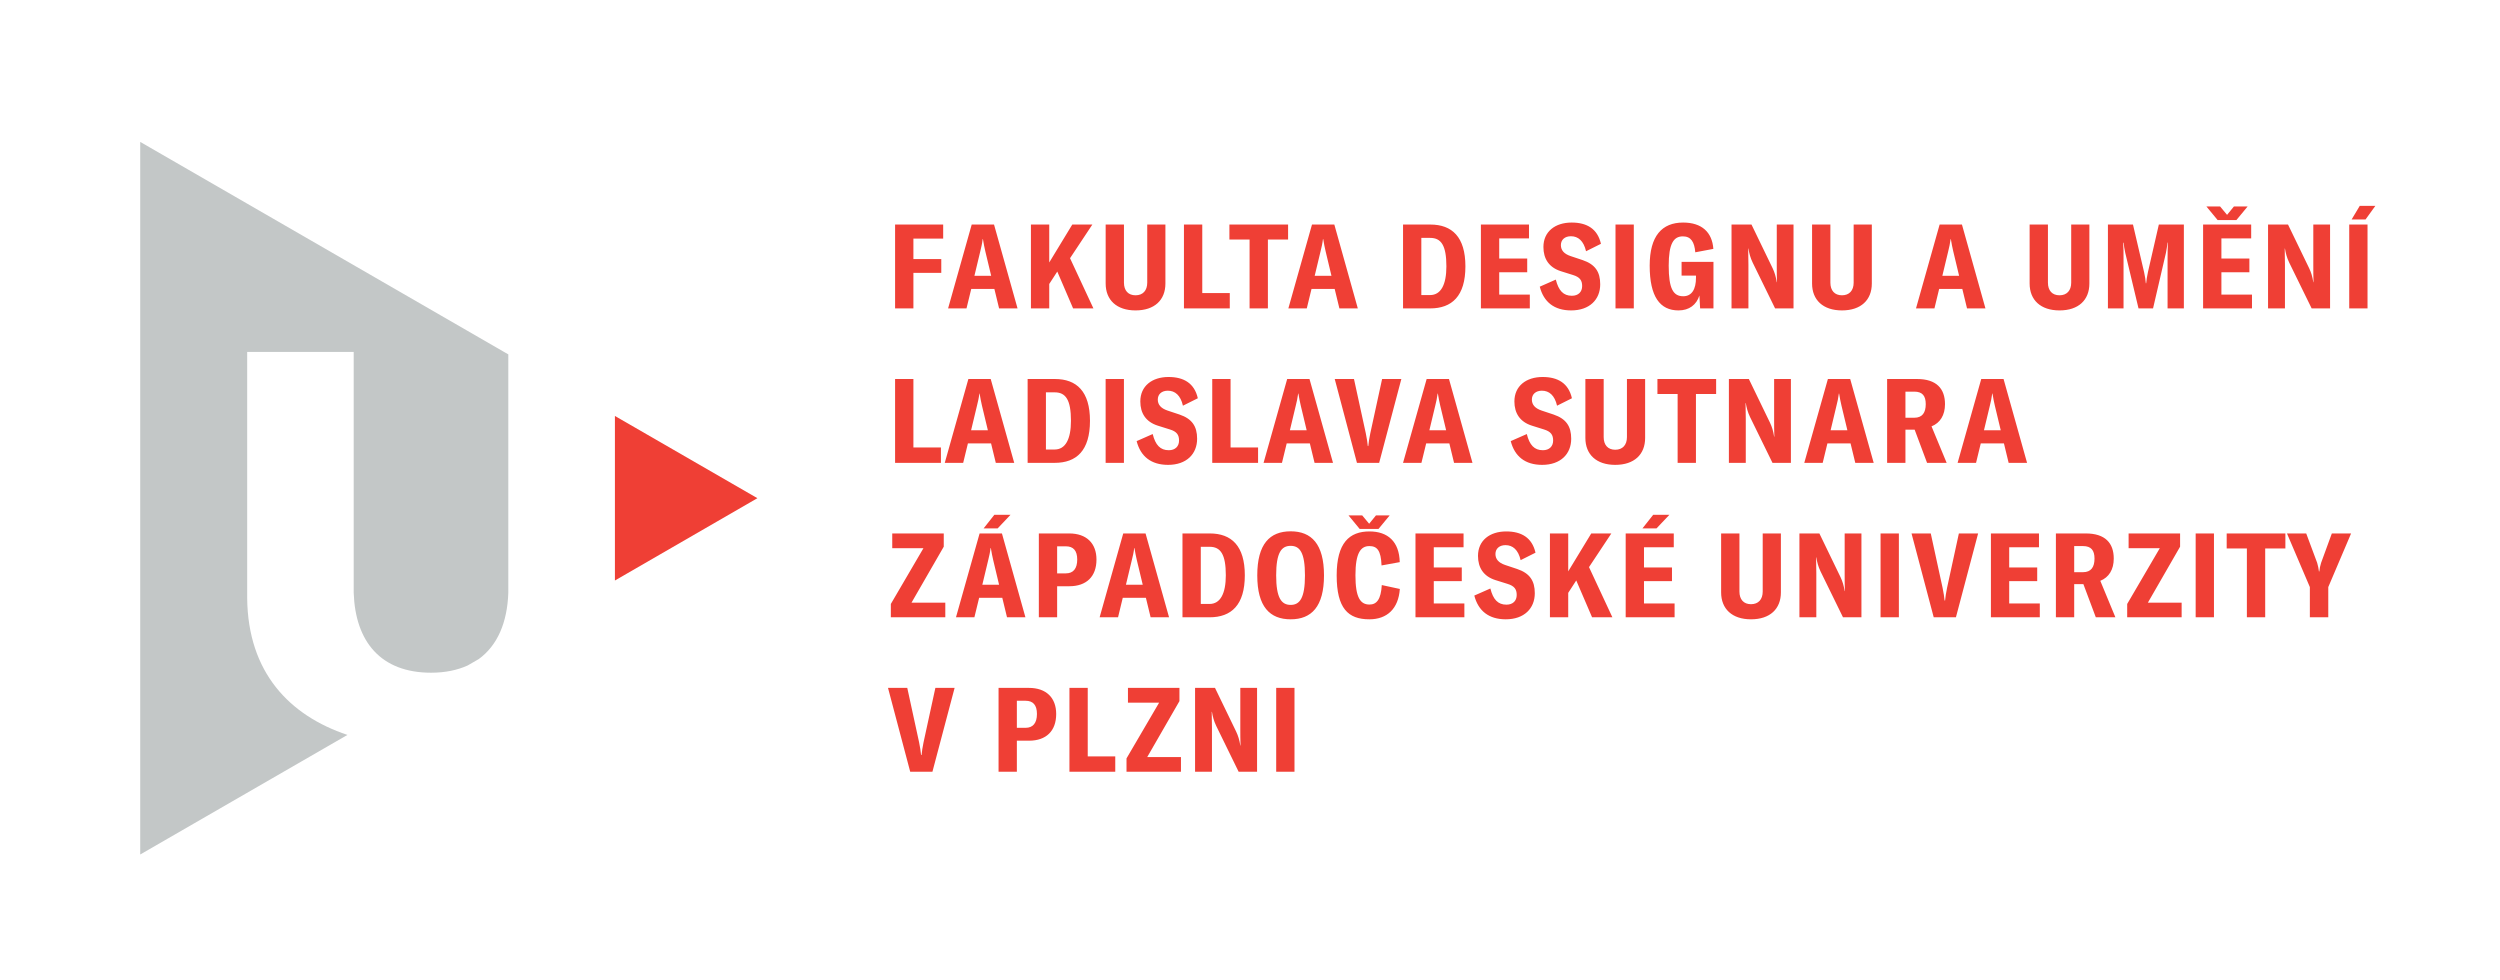
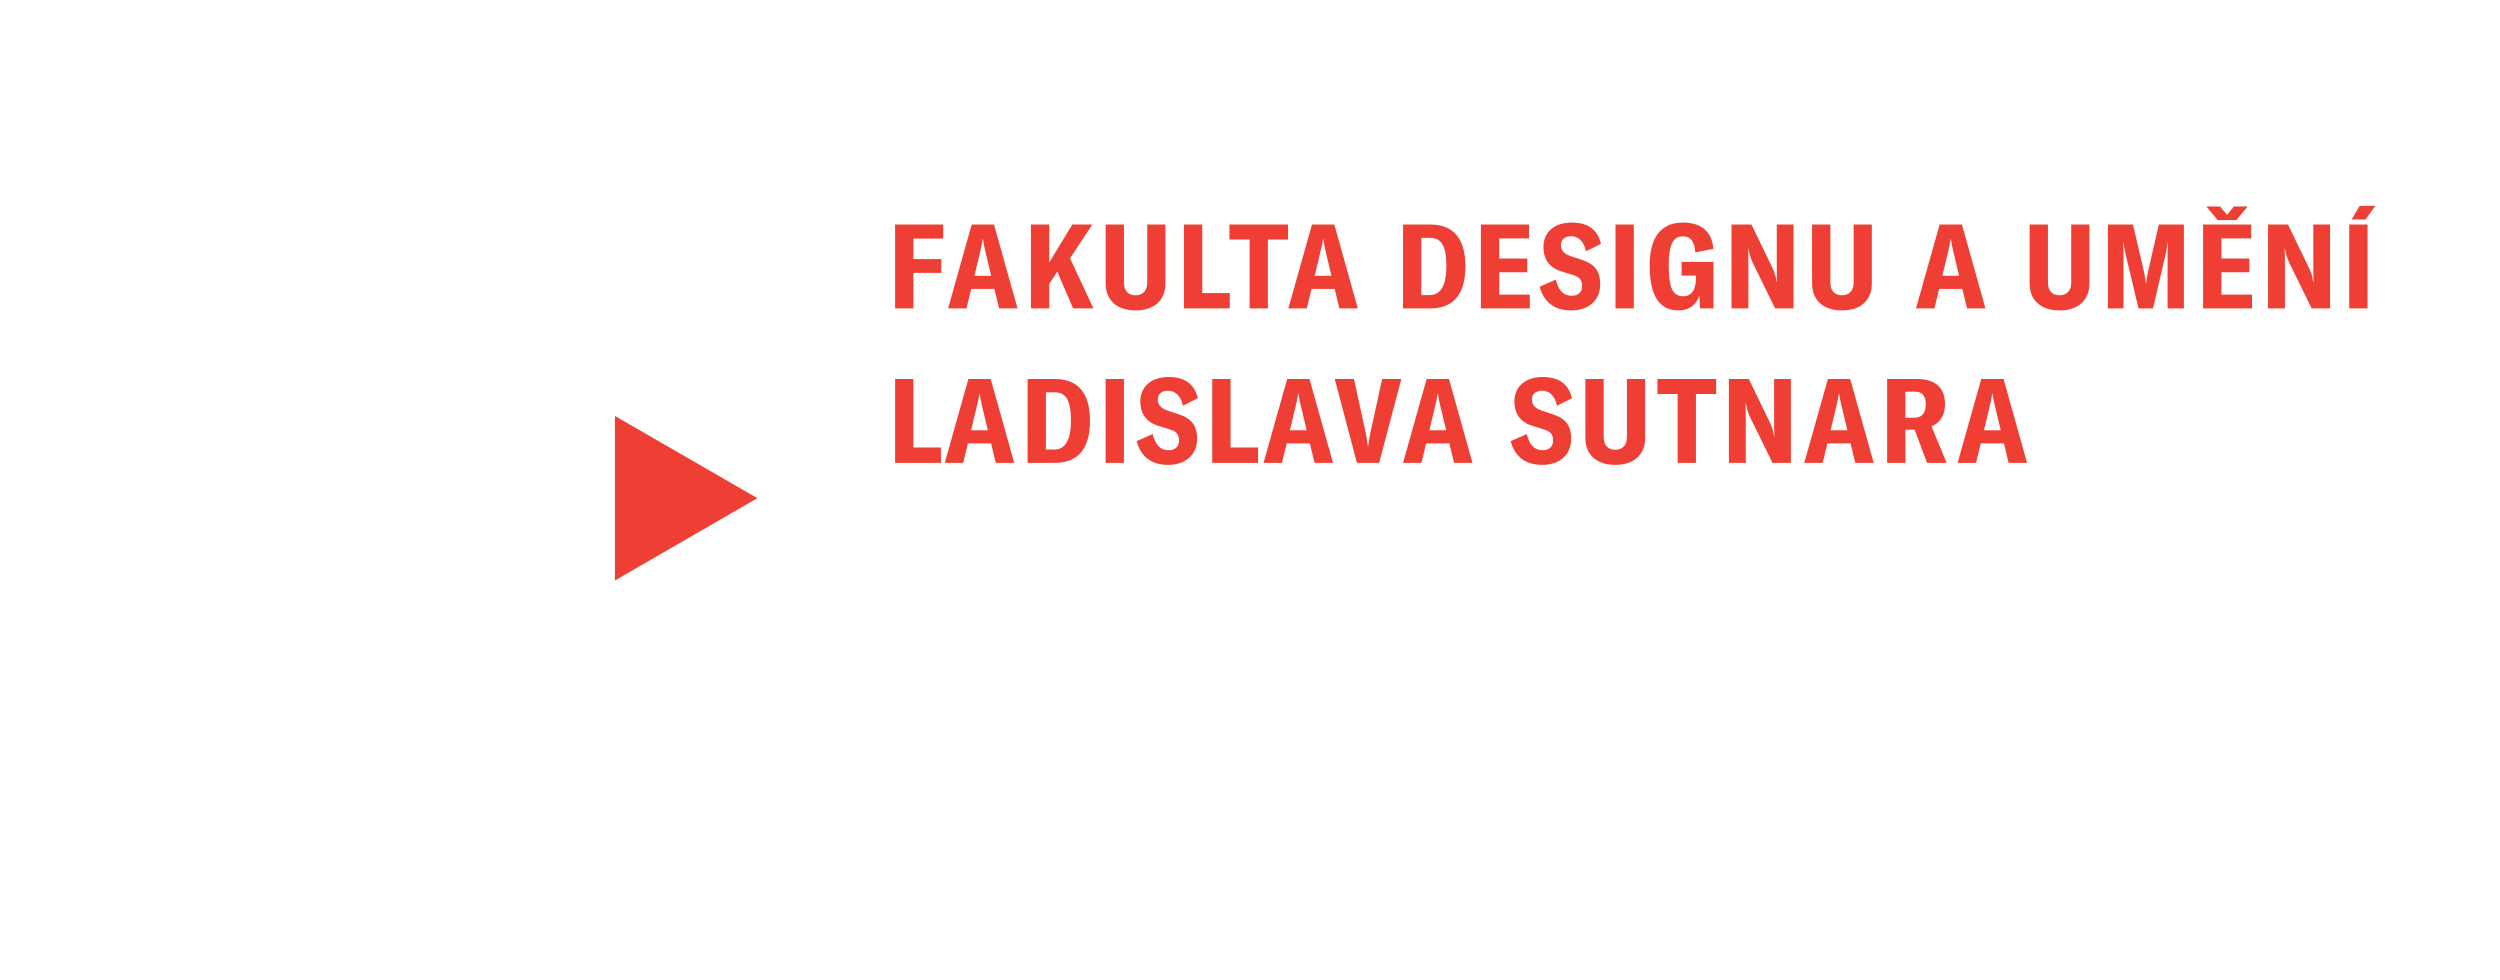
<svg xmlns="http://www.w3.org/2000/svg" xmlns:ns1="http://www.serif.com/" width="100%" height="100%" viewBox="0 0 1929 756" version="1.1" xml:space="preserve" style="fill-rule:evenodd;clip-rule:evenodd;stroke-linejoin:round;stroke-miterlimit:2;">
  <g id="Artboard1" transform="matrix(1,0,0,1,-221.632,-227.945)">
    <rect x="221.632" y="227.945" width="1928.53" height="755.204" style="fill:none;" />
    <g id="Layer-1" ns1:id="Layer 1" transform="matrix(4.167,0,0,4.167,0.632,0.945)">
      <g transform="matrix(1,0,0,1,166.899,161.969)">
        <path d="M0,-30.47L0,0L26.383,-15.243L0,-30.47Z" style="fill:rgb(239,63,53);fill-rule:nonzero;" />
      </g>
      <g transform="matrix(1,0,0,1,79,80.751)">
-         <path d="M0,131.951L38.37,109.808C27.649,106.225 19.938,98.255 19.805,84.474L19.805,38.891L39.53,38.891L39.53,83.494C39.831,92.565 44.569,98.291 53.852,98.291C56.473,98.291 58.716,97.813 60.62,96.957L62.692,95.76C66.148,93.249 67.972,88.994 68.159,83.494L68.159,39.372L68.201,39.372L0,0L0,131.951Z" style="fill:rgb(195,199,199);fill-rule:nonzero;" />
-       </g>
+         </g>
      <g transform="matrix(1,0,0,1,221.579,181.852)">
-         <path d="M0,15.527L4.113,15.527L8.222,0L4.659,0L2.473,10.059C2.274,11.044 2.167,11.721 2.102,12.423L2.01,12.423C1.946,11.721 1.839,11.044 1.641,10.059L-0.545,0L-4.112,0L0,15.527ZM21.979,0L16.359,0L16.359,15.527L19.748,15.527L19.748,9.777L22.003,9.777C25.173,9.777 27.031,7.982 27.031,4.833C27.031,1.816 25.173,0 21.979,0M21.365,7.392L19.748,7.392L19.748,2.383L21.365,2.383C22.746,2.383 23.467,3.172 23.467,4.833C23.467,6.517 22.724,7.392 21.365,7.392M29.484,15.527L37.969,15.527L37.969,12.684L32.872,12.684L32.872,0L29.484,0L29.484,15.527ZM40.052,13.057L40.052,15.527L50.135,15.527L50.135,12.815L43.883,12.815L49.854,2.449L49.854,0L40.319,0L40.319,2.734L46.091,2.734L40.052,13.057ZM52.746,15.527L55.874,15.527L55.874,7.436C55.874,6.386 55.851,5.249 55.828,4.44L55.874,4.44C56.027,5.358 56.225,6.123 56.664,7.041L60.814,15.527L64.226,15.527L64.226,0L61.124,0L61.124,7.567C61.124,8.617 61.124,9.644 61.166,10.672L61.124,10.672C60.948,9.602 60.727,8.88 60.353,8.091L56.438,0L52.746,0L52.746,15.527ZM71.157,0L67.769,0L67.769,15.527L71.157,15.527L71.157,0Z" style="fill:rgb(239,63,53);fill-rule:nonzero;" />
-       </g>
+         </g>
      <g transform="matrix(1,0,0,1,217.992,152.64)">
-         <path d="M0,13.67L0,16.14L10.084,16.14L10.084,13.429L3.827,13.429L9.798,3.064L9.798,0.613L0.26,0.613L0.26,3.348L6.036,3.348L0,13.67ZM22.163,-2.843L19.168,-2.843L17.181,-0.327L19.783,-0.327L22.163,-2.843ZM21.511,16.14L24.921,16.14L20.572,0.613L16.436,0.613L12.061,16.14L15.471,16.14L16.349,12.533L20.637,12.533L21.511,16.14ZM16.94,10.106L18.036,5.534C18.207,4.812 18.363,4.199 18.471,3.303L18.516,3.303C18.646,4.199 18.798,4.812 18.951,5.534L20.042,10.106L16.94,10.106ZM33.025,0.613L27.405,0.613L27.405,16.14L30.793,16.14L30.793,10.389L33.048,10.389C36.219,10.389 38.077,8.596 38.077,5.448C38.077,2.429 36.219,0.613 33.025,0.613M32.415,8.006L30.793,8.006L30.793,2.997L32.415,2.997C33.788,2.997 34.513,3.785 34.513,5.448C34.513,7.131 33.769,8.006 32.415,8.006M48.103,16.14L51.517,16.14L47.165,0.613L43.033,0.613L38.661,16.14L42.071,16.14L42.944,12.533L47.229,12.533L48.103,16.14ZM43.532,10.106L44.627,5.534C44.803,4.812 44.959,4.199 45.066,3.303L45.108,3.303C45.241,4.199 45.39,4.812 45.546,5.534L46.642,10.106L43.532,10.106ZM54.001,16.14L59.011,16.14C63.055,16.14 65.546,13.865 65.546,8.356C65.546,2.91 63.077,0.613 59.056,0.613L54.001,0.613L54.001,16.14ZM57.393,13.67L57.393,3.085L59.033,3.085C61.063,3.085 62.028,4.484 62.028,8.356C62.028,11.767 60.999,13.67 59.011,13.67L57.393,13.67ZM74.039,16.513C77.885,16.513 80.208,14.174 80.208,8.378C80.208,2.561 77.885,0.219 74.039,0.219C70.166,0.219 67.851,2.561 67.851,8.378C67.851,14.174 70.166,16.513 74.039,16.513M74.039,13.845C72.333,13.845 71.349,12.576 71.349,8.378C71.349,4.135 72.333,2.91 74.039,2.91C75.722,2.91 76.682,4.135 76.682,8.378C76.682,12.576 75.722,13.845 74.039,13.845M92.371,-2.733L89.833,-2.733L88.568,-1.181L87.278,-2.733L84.744,-2.733L86.816,-0.217L90.295,-0.217L92.371,-2.733ZM88.609,16.513C91.871,16.513 93.993,14.566 94.252,10.892L90.91,10.172C90.752,12.818 89.967,13.779 88.632,13.779C86.949,13.779 86.03,12.51 86.03,8.356C86.03,4.199 87.015,2.953 88.609,2.953C90.032,2.953 90.752,3.74 90.864,6.539L94.233,5.927C94.144,2.123 92.024,0.241 88.632,0.241C84.916,0.241 82.555,2.341 82.555,8.378C82.555,14.501 84.675,16.513 88.609,16.513M100.536,13.582L100.536,9.449L105.72,9.449L105.72,6.912L100.536,6.912L100.536,3.173L106.049,3.173L106.049,0.613L97.148,0.613L97.148,16.14L106.201,16.14L106.201,13.582L100.536,13.582ZM113.862,16.513C117.269,16.513 119.241,14.501 119.241,11.681C119.241,9.36 118.299,7.983 115.979,7.197L113.748,6.452C112.526,6.038 111.954,5.359 111.954,4.419C111.954,3.434 112.679,2.778 113.816,2.778C115.147,2.778 116.177,3.632 116.617,5.557L119.371,4.177C118.738,1.38 116.747,0.241 113.951,0.241C110.885,0.241 108.723,1.925 108.723,4.769C108.723,6.955 109.749,8.553 111.954,9.252L114.187,9.951C115.476,10.344 115.891,10.958 115.891,12.008C115.891,13.079 115.194,13.801 113.992,13.801C112.417,13.801 111.519,12.84 111.015,10.806L108.04,12.117C108.765,14.937 110.71,16.513 113.862,16.513M129.848,16.14L133.609,16.14L129.279,6.846L133.415,0.613L129.695,0.613L125.43,7.634L125.43,0.613L122.042,0.613L122.042,16.14L125.43,16.14L125.43,11.614L126.917,9.316L129.848,16.14ZM144.167,-2.843L141.167,-2.843L139.18,-0.327L141.782,-0.327L144.167,-2.843ZM139.461,13.582L139.461,9.449L144.643,9.449L144.643,6.912L139.461,6.912L139.461,3.173L144.975,3.173L144.975,0.613L136.07,0.613L136.07,16.14L145.127,16.14L145.127,13.582L139.461,13.582ZM153.743,0.613L153.743,11.527C153.743,14.59 155.777,16.513 159.275,16.513C162.796,16.513 164.81,14.59 164.81,11.527L164.81,0.613L161.442,0.613L161.442,11.374C161.442,12.84 160.632,13.714 159.275,13.714C157.92,13.714 157.134,12.84 157.134,11.374L157.134,0.613L153.743,0.613ZM168.241,16.14L171.37,16.14L171.37,8.049C171.37,6.999 171.346,5.862 171.327,5.053L171.37,5.053C171.521,5.972 171.719,6.738 172.159,7.656L176.309,16.14L179.724,16.14L179.724,0.613L176.619,0.613L176.619,8.18C176.619,9.23 176.619,10.258 176.66,11.286L176.619,11.286C176.443,10.215 176.222,9.493 175.851,8.706L171.937,0.613L168.241,0.613L168.241,16.14ZM186.657,0.613L183.265,0.613L183.265,16.139L186.657,16.139L186.657,0.613ZM193.108,16.14L197.22,16.14L201.331,0.613L197.766,0.613L195.581,10.673C195.386,11.657 195.275,12.335 195.21,13.036L195.122,13.036C195.057,12.335 194.947,11.657 194.749,10.673L192.562,0.613L189,0.613L193.108,16.14ZM207.086,13.582L207.086,9.449L212.272,9.449L212.272,6.912L207.086,6.912L207.086,3.173L212.6,3.173L212.6,0.613L203.699,0.613L203.699,16.14L212.752,16.14L212.752,13.582L207.086,13.582ZM223.123,16.14L226.75,16.14L223.955,9.384C225.548,8.748 226.446,7.307 226.446,5.271C226.446,2.405 224.874,0.613 221.26,0.613L215.732,0.613L215.732,16.14L219.121,16.14L219.121,9.997L220.821,9.997L223.123,16.14ZM219.121,7.787L219.121,2.953L220.757,2.953C222.267,2.953 222.882,3.74 222.882,5.271C222.882,6.846 222.246,7.787 220.757,7.787L219.121,7.787ZM228.933,13.67L228.933,16.14L239.016,16.14L239.016,13.429L232.763,13.429L238.73,3.064L238.73,0.613L229.196,0.613L229.196,3.348L234.969,3.348L228.933,13.67ZM245.002,0.613L241.613,0.613L241.613,16.139L245.002,16.139L245.002,0.613ZM258.226,0.613L247.357,0.613L247.357,3.392L251.096,3.392L251.096,16.14L254.488,16.14L254.488,3.392L258.226,3.392L258.226,0.613ZM262.758,16.14L266.169,16.14L266.169,10.542L270.393,0.613L266.829,0.613L264.838,6.06C264.663,6.607 264.574,7.086 264.509,7.656L264.441,7.656C264.376,7.086 264.269,6.607 264.113,6.06L262.083,0.613L258.52,0.613L262.758,10.542L262.758,16.14Z" style="fill:rgb(239,63,53);fill-rule:nonzero;" />
-       </g>
+         </g>
      <g transform="matrix(1,0,0,1,218.778,124.656)">
        <path d="M0,15.526L8.488,15.526L8.488,12.682L3.392,12.682L3.392,0L0,0L0,15.526ZM18.649,15.526L22.06,15.526L17.706,0L13.571,0L9.199,15.526L12.609,15.526L13.487,11.918L17.771,11.918L18.649,15.526ZM14.075,9.49L15.169,4.92C15.345,4.198 15.498,3.585 15.607,2.689L15.649,2.689C15.779,3.585 15.936,4.198 16.084,4.92L17.18,9.49L14.075,9.49ZM24.543,15.526L29.549,15.526C33.597,15.526 36.088,13.252 36.088,7.74C36.088,2.295 33.615,0 29.595,0L24.543,0L24.543,15.526ZM27.931,13.056L27.931,2.47L29.571,2.47C31.605,2.47 32.566,3.871 32.566,7.74C32.566,11.152 31.54,13.056 29.549,13.056L27.931,13.056ZM42.375,0L38.987,0L38.987,15.526L42.375,15.526L42.375,0ZM50.548,15.899C53.958,15.899 55.927,13.885 55.927,11.065C55.927,8.747 54.984,7.37 52.668,6.581L50.437,5.838C49.212,5.422 48.644,4.745 48.644,3.803C48.644,2.82 49.365,2.164 50.502,2.164C51.838,2.164 52.867,3.017 53.299,4.942L56.057,3.564C55.424,0.764 53.432,-0.373 50.635,-0.373C47.572,-0.373 45.409,1.311 45.409,4.154C45.409,6.341 46.435,7.937 48.644,8.637L50.876,9.338C52.165,9.73 52.581,10.343 52.581,11.393C52.581,12.466 51.883,13.187 50.678,13.187C49.106,13.187 48.205,12.224 47.702,10.191L44.729,11.502C45.45,14.324 47.4,15.899 50.548,15.899M58.728,15.526L67.213,15.526L67.213,12.682L62.12,12.682L62.12,0L58.728,0L58.728,15.526ZM77.674,15.526L81.088,15.526L76.736,0L72.603,0L68.232,15.526L71.638,15.526L72.516,11.918L76.8,11.918L77.674,15.526ZM73.106,9.49L74.198,4.92C74.374,4.198 74.526,3.585 74.637,2.689L74.68,2.689C74.813,3.585 74.966,4.198 75.118,4.92L76.212,9.49L73.106,9.49ZM85.522,15.526L89.635,15.526L93.743,0L90.181,0L87.994,10.058C87.796,11.042 87.685,11.72 87.62,12.421L87.533,12.421C87.468,11.72 87.36,11.042 87.162,10.058L84.973,0L81.409,0L85.522,15.526ZM103.503,15.526L106.914,15.526L102.564,0L98.429,0L94.057,15.526L97.463,15.526L98.342,11.918L102.63,11.918L103.503,15.526ZM98.933,9.49L100.027,4.92C100.202,4.198 100.352,3.585 100.462,2.689L100.505,2.689C100.638,3.585 100.79,4.198 100.942,4.92L102.038,9.49L98.933,9.49ZM119.813,15.899C123.228,15.899 125.196,13.885 125.196,11.065C125.196,8.747 124.258,7.37 121.938,6.581L119.706,5.838C118.481,5.422 117.913,4.745 117.913,3.803C117.913,2.82 118.638,2.164 119.771,2.164C121.106,2.164 122.137,3.017 122.575,4.942L125.33,3.564C124.693,0.764 122.705,-0.373 119.905,-0.373C116.845,-0.373 114.678,1.311 114.678,4.154C114.678,6.341 115.708,7.937 117.913,8.637L120.145,9.338C121.435,9.73 121.851,10.343 121.851,11.393C121.851,12.466 121.148,13.187 119.95,13.187C118.371,13.187 117.478,12.224 116.975,10.191L113.999,11.502C114.724,14.324 116.665,15.899 119.813,15.899M127.821,0L127.821,10.912C127.821,13.973 129.851,15.899 133.35,15.899C136.871,15.899 138.885,13.973 138.885,10.912L138.885,0L135.517,0L135.517,10.759C135.517,12.224 134.708,13.099 133.35,13.099C131.995,13.099 131.21,12.224 131.21,10.759L131.21,0L127.821,0ZM152.033,0L141.163,0L141.163,2.777L144.902,2.777L144.902,15.526L148.294,15.526L148.294,2.777L152.033,2.777L152.033,0ZM154.395,15.526L157.522,15.526L157.522,7.434C157.522,6.384 157.503,5.248 157.481,4.439L157.522,4.439C157.68,5.357 157.874,6.122 158.313,7.042L162.467,15.526L165.878,15.526L165.878,0L162.771,0L162.771,7.565C162.771,8.614 162.771,9.643 162.814,10.671L162.771,10.671C162.601,9.6 162.379,8.878 162.006,8.091L158.091,0L154.395,0L154.395,15.526ZM177.797,15.526L181.207,15.526L176.858,0L172.727,0L168.354,15.526L171.765,15.526L172.639,11.918L176.923,11.918L177.797,15.526ZM173.23,9.49L174.321,4.92C174.5,4.198 174.648,3.585 174.76,2.689L174.802,2.689C174.935,3.585 175.088,4.198 175.241,4.92L176.336,9.49L173.23,9.49ZM191.089,15.526L194.718,15.526L191.917,8.768C193.515,8.135 194.412,6.691 194.412,4.657C194.412,1.792 192.836,0 189.228,0L183.695,0L183.695,15.526L187.087,15.526L187.087,9.38L188.792,9.38L191.089,15.526ZM187.087,7.172L187.087,2.339L188.728,2.339C190.234,2.339 190.846,3.126 190.846,4.657C190.846,6.232 190.212,7.172 188.728,7.172L187.087,7.172ZM206.197,15.526L209.608,15.526L205.255,0L201.123,0L196.746,15.526L200.161,15.526L201.035,11.918L205.323,11.918L206.197,15.526ZM201.627,9.49L202.722,4.92C202.894,4.198 203.046,3.585 203.156,2.689L203.202,2.689C203.332,3.585 203.484,4.198 203.638,4.92L204.732,9.49L201.627,9.49Z" style="fill:rgb(239,63,53);fill-rule:nonzero;" />
      </g>
      <g transform="matrix(1,0,0,1,227.683,105.897)">
        <path d="M0,-7.239L0,-9.842L-8.904,-9.842L-8.904,5.687L-5.513,5.687L-5.513,-0.897L-0.351,-0.897L-0.351,-3.454L-5.513,-3.454L-5.513,-7.239L0,-7.239ZM10.354,5.687L13.77,5.687L9.416,-9.842L5.284,-9.842L0.909,5.687L4.319,5.687L5.197,2.078L9.481,2.078L10.354,5.687ZM5.784,-0.349L6.879,-4.92C7.055,-5.641 7.208,-6.255 7.314,-7.152L7.36,-7.152C7.49,-6.255 7.646,-5.641 7.794,-4.92L8.889,-0.349L5.784,-0.349ZM24.059,5.687L27.821,5.687L23.491,-3.61L27.623,-9.842L23.907,-9.842L19.641,-2.82L19.641,-9.842L16.249,-9.842L16.249,5.687L19.641,5.687L19.641,1.16L21.129,-1.136L24.059,5.687ZM30.087,-9.842L30.087,1.074C30.087,4.133 32.121,6.058 35.623,6.058C39.141,6.058 41.151,4.133 41.151,1.074L41.151,-9.842L37.786,-9.842L37.786,0.919C37.786,2.384 36.978,3.258 35.623,3.258C34.265,3.258 33.475,2.384 33.475,0.919L33.475,-9.842L30.087,-9.842ZM44.584,5.687L53.07,5.687L53.07,2.844L47.976,2.844L47.976,-9.842L44.584,-9.842L44.584,5.687ZM63.867,-9.842L53.001,-9.842L53.001,-7.063L56.737,-7.063L56.737,5.687L60.128,5.687L60.128,-7.063L63.867,-7.063L63.867,-9.842ZM73.367,5.687L76.778,5.687L72.429,-9.842L68.293,-9.842L63.916,5.687L67.327,5.687L68.205,2.078L72.493,2.078L73.367,5.687ZM68.792,-0.349L69.888,-4.92C70.063,-5.641 70.219,-6.255 70.326,-7.152L70.373,-7.152C70.501,-6.255 70.654,-5.641 70.808,-4.92L71.898,-0.349L68.792,-0.349ZM85.152,5.687L90.161,5.687C94.205,5.687 96.701,3.412 96.701,-2.1C96.701,-7.545 94.229,-9.842 90.203,-9.842L85.152,-9.842L85.152,5.687ZM88.54,3.215L88.54,-7.37L90.185,-7.37C92.218,-7.37 93.18,-5.97 93.18,-2.1C93.18,1.313 92.153,3.215 90.161,3.215L88.54,3.215ZM102.962,3.128L102.962,-1.005L108.146,-1.005L108.146,-3.543L102.962,-3.543L102.962,-7.283L108.475,-7.283L108.475,-9.842L99.57,-9.842L99.57,5.687L108.628,5.687L108.628,3.128L102.962,3.128ZM116.284,6.058C119.694,6.058 121.663,4.046 121.663,1.225C121.663,-1.093 120.725,-2.471 118.406,-3.259L116.178,-4.002C114.948,-4.417 114.381,-5.095 114.381,-6.036C114.381,-7.021 115.102,-7.677 116.243,-7.677C117.574,-7.677 118.6,-6.822 119.039,-4.898L121.798,-6.276C121.16,-9.075 119.172,-10.212 116.373,-10.212C113.309,-10.212 111.146,-8.529 111.146,-5.685C111.146,-3.499 112.176,-1.903 114.381,-1.201L116.612,-0.502C117.905,-0.109 118.318,0.504 118.318,1.552C118.318,2.624 117.616,3.347 116.414,3.347C114.839,3.347 113.945,2.384 113.442,0.35L110.47,1.663C111.19,4.484 113.133,6.058 116.284,6.058M127.882,-9.842L124.495,-9.842L124.495,5.684L127.882,5.684L127.882,-9.842ZM136.161,6.058C138.153,6.058 139.484,5.008 140.03,3.302L140.163,5.687L142.633,5.687L142.633,-2.93L136.73,-2.93L136.73,-0.393L139.397,-0.393L139.397,0.002C139.397,2.122 138.634,3.435 137.039,3.435C135.196,3.435 134.346,2.055 134.346,-2.23C134.346,-6.298 135.242,-7.654 136.97,-7.654C138.459,-7.654 139.111,-6.626 139.268,-4.703L142.613,-5.336C142.396,-8.419 140.47,-10.212 137.017,-10.212C133.103,-10.212 130.824,-7.741 130.824,-2.23C130.824,3.521 132.728,6.058 136.161,6.058M145.978,5.687L149.106,5.687L149.106,-2.406C149.106,-3.454 149.083,-4.592 149.062,-5.402L149.106,-5.402C149.26,-4.483 149.454,-3.718 149.894,-2.798L154.047,5.687L157.458,5.687L157.458,-9.842L154.356,-9.842L154.356,-2.273C154.356,-1.224 154.356,-0.197 154.398,0.831L154.356,0.831C154.181,-0.24 153.96,-0.962 153.59,-1.749L149.675,-9.842L145.978,-9.842L145.978,5.687ZM160.892,-9.842L160.892,1.074C160.892,4.133 162.929,6.058 166.428,6.058C169.949,6.058 171.956,4.133 171.956,1.074L171.956,-9.842L168.592,-9.842L168.592,0.919C168.592,2.384 167.782,3.258 166.428,3.258C165.073,3.258 164.283,2.384 164.283,0.919L164.283,-9.842L160.892,-9.842ZM189.586,5.687L192.997,5.687L188.645,-9.842L184.512,-9.842L180.136,5.687L183.551,5.687L184.424,2.078L188.713,2.078L189.586,5.687ZM185.015,-0.349L186.11,-4.92C186.282,-5.641 186.435,-6.255 186.549,-7.152L186.591,-7.152C186.721,-6.255 186.873,-5.641 187.026,-4.92L188.121,-0.349L185.015,-0.349ZM201.177,-9.842L201.177,1.074C201.177,4.133 203.21,6.058 206.713,6.058C210.234,6.058 212.241,4.133 212.241,1.074L212.241,-9.842L208.876,-9.842L208.876,0.919C208.876,2.384 208.067,3.258 206.713,3.258C205.354,3.258 204.568,2.384 204.568,0.919L204.568,-9.842L201.177,-9.842ZM215.675,5.687L218.566,5.687L218.566,-3.52C218.566,-4.461 218.566,-5.599 218.498,-6.474L218.586,-6.474C218.608,-6.057 218.738,-5.293 218.887,-4.592L221.341,5.687L224.03,5.687L226.415,-4.592C226.545,-5.293 226.654,-5.905 226.72,-6.496L226.784,-6.496C226.739,-5.576 226.72,-4.44 226.72,-3.52L226.72,5.687L229.738,5.687L229.738,-9.842L225.102,-9.842L223.092,-1.071C222.916,-0.284 222.806,0.459 222.759,1.03L222.694,1.03C222.652,0.459 222.546,-0.263 222.366,-1.049L220.314,-9.842L215.675,-9.842L215.675,5.687ZM239.467,-10.673L241.542,-13.187L239.004,-13.187L237.737,-11.635L236.448,-13.187L233.912,-13.187L235.99,-10.673L239.467,-10.673ZM236.689,3.128L236.689,-1.005L241.87,-1.005L241.87,-3.543L236.689,-3.543L236.689,-7.283L242.202,-7.283L242.202,-9.842L233.298,-9.842L233.298,5.687L242.351,5.687L242.351,3.128L236.689,3.128ZM245.326,5.687L248.455,5.687L248.455,-2.406C248.455,-3.454 248.433,-4.592 248.413,-5.402L248.455,-5.402C248.607,-4.483 248.806,-3.718 249.245,-2.798L253.4,5.687L256.811,5.687L256.811,-9.842L253.705,-9.842L253.705,-2.273C253.705,-1.224 253.705,-0.197 253.747,0.831L253.705,0.831C253.53,-0.24 253.313,-0.962 252.938,-1.749L249.023,-9.842L245.326,-9.842L245.326,5.687ZM260.797,-10.781L263.377,-10.781L265.192,-13.297L262.304,-13.297L260.797,-10.781ZM263.746,-9.842L260.358,-9.842L260.358,5.684L263.746,5.684L263.746,-9.842Z" style="fill:rgb(239,63,53);fill-rule:nonzero;" />
      </g>
    </g>
  </g>
</svg>